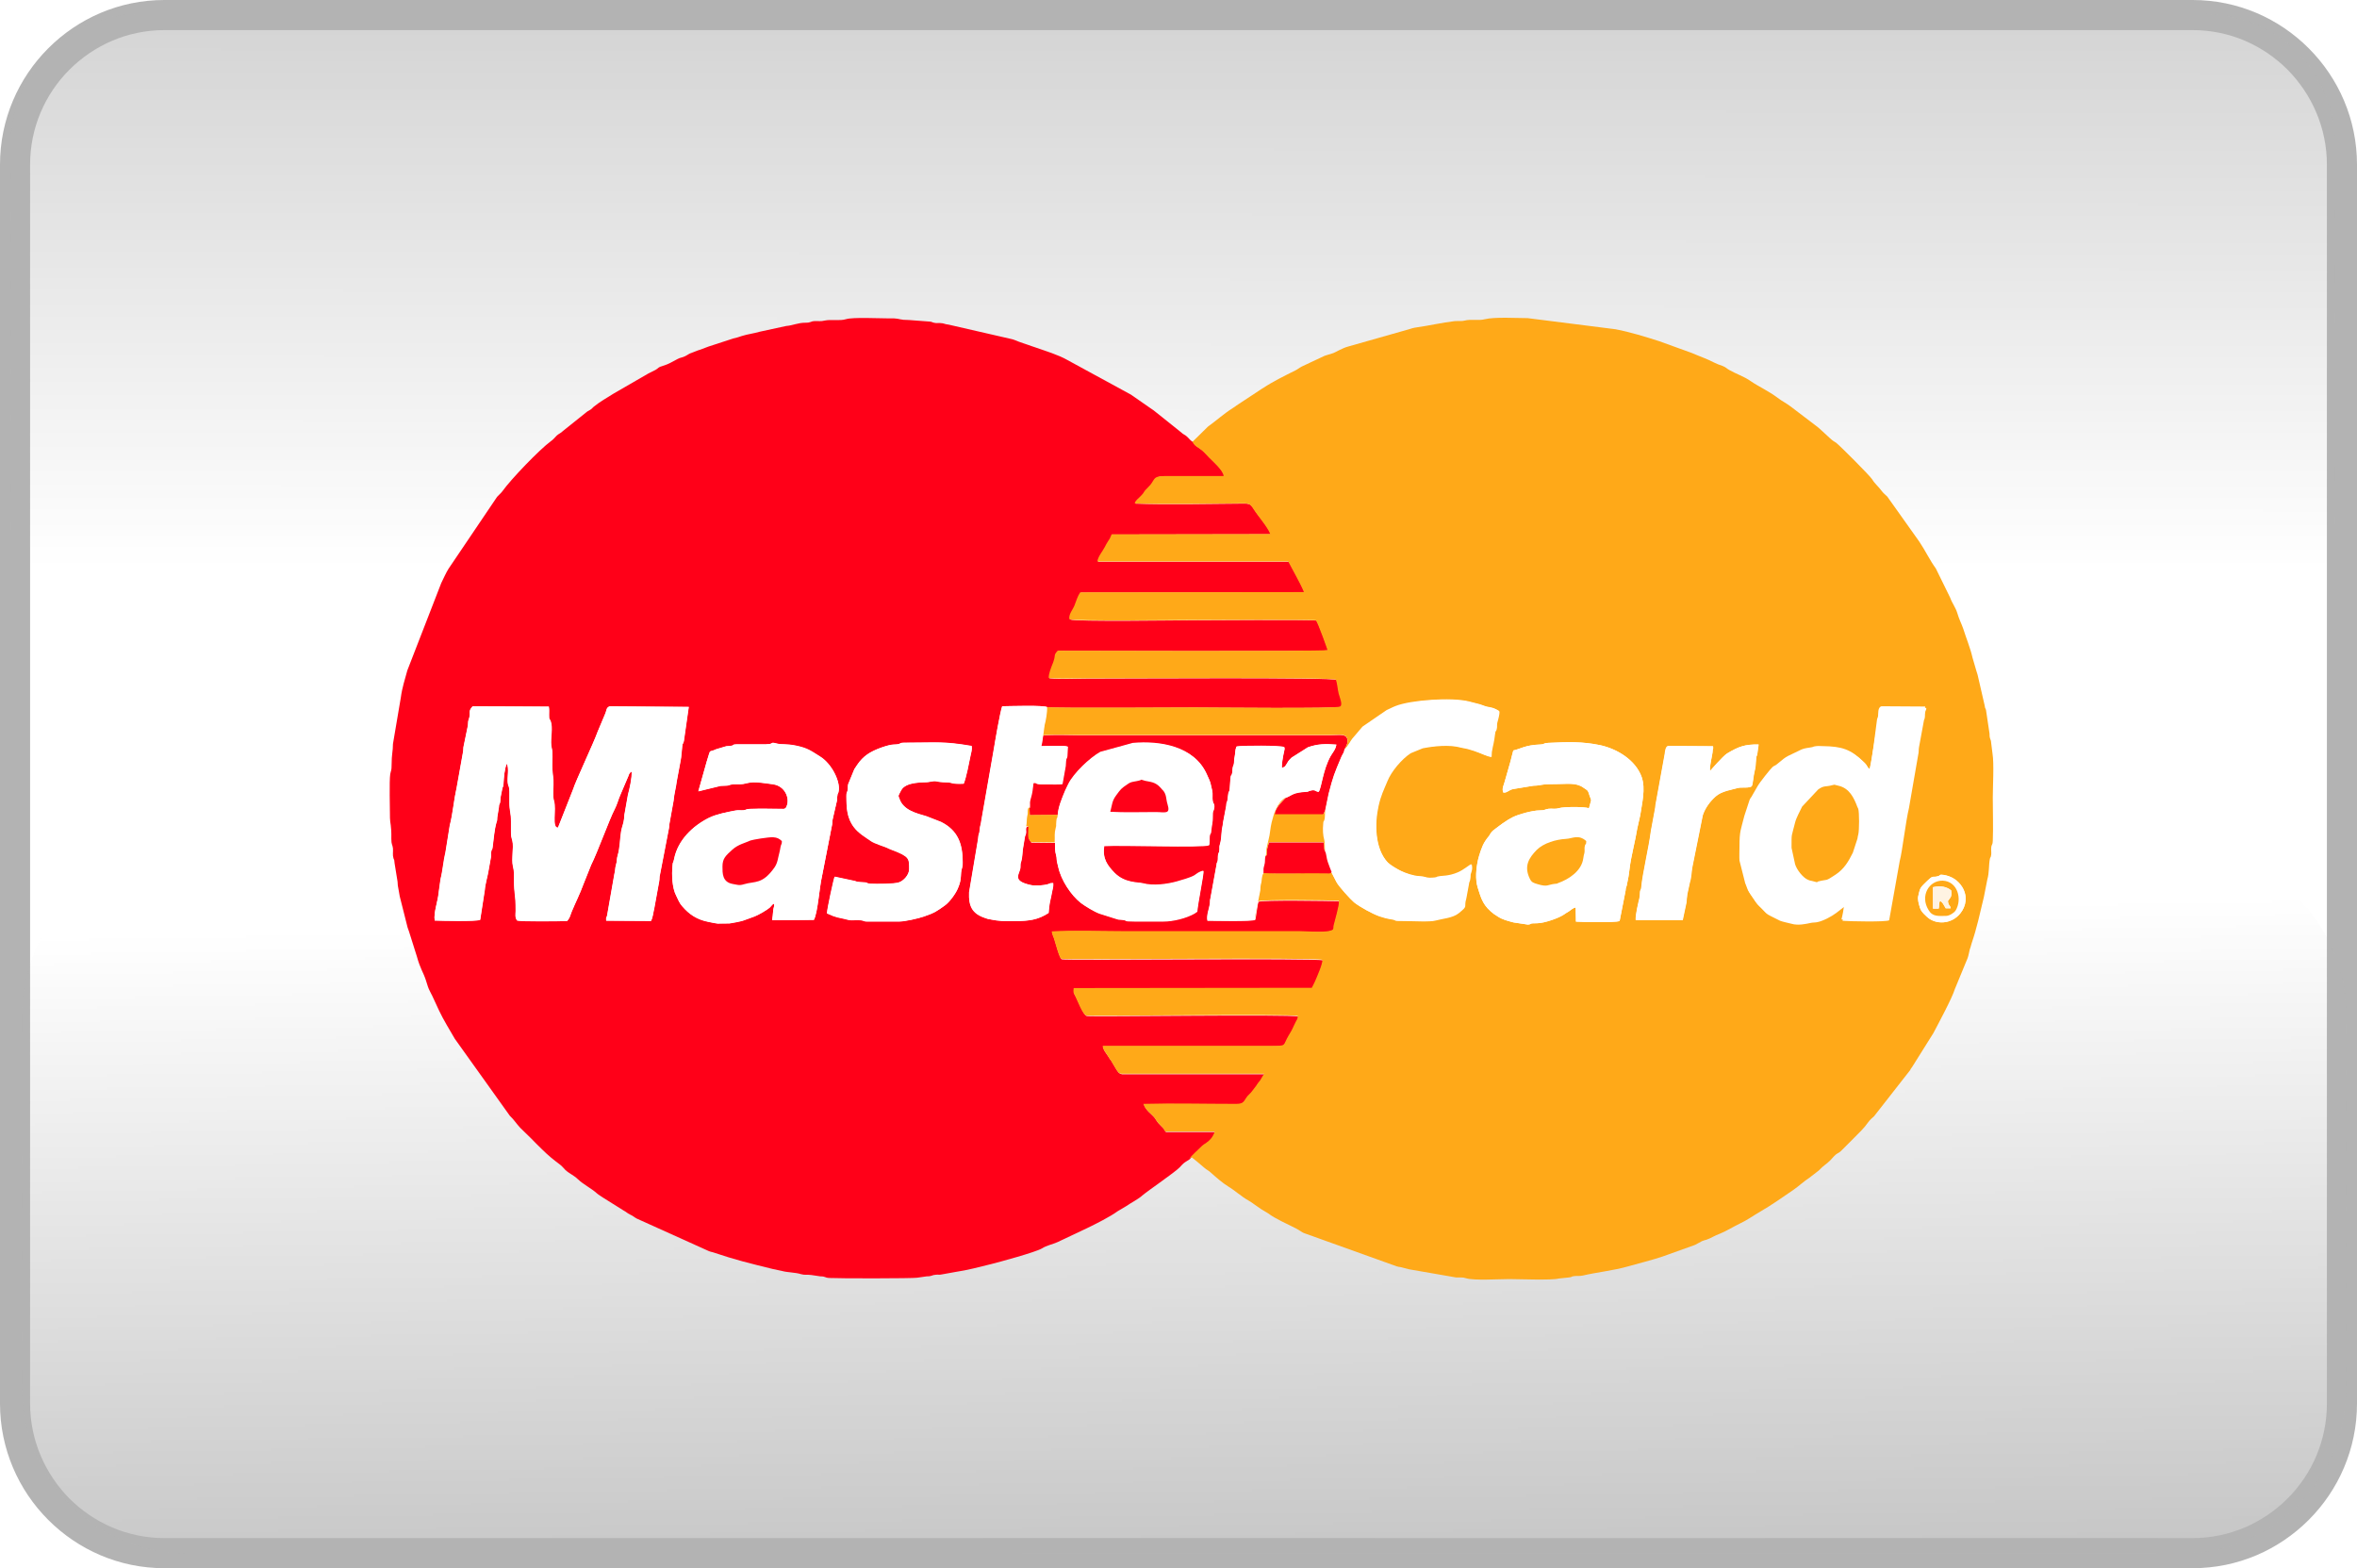
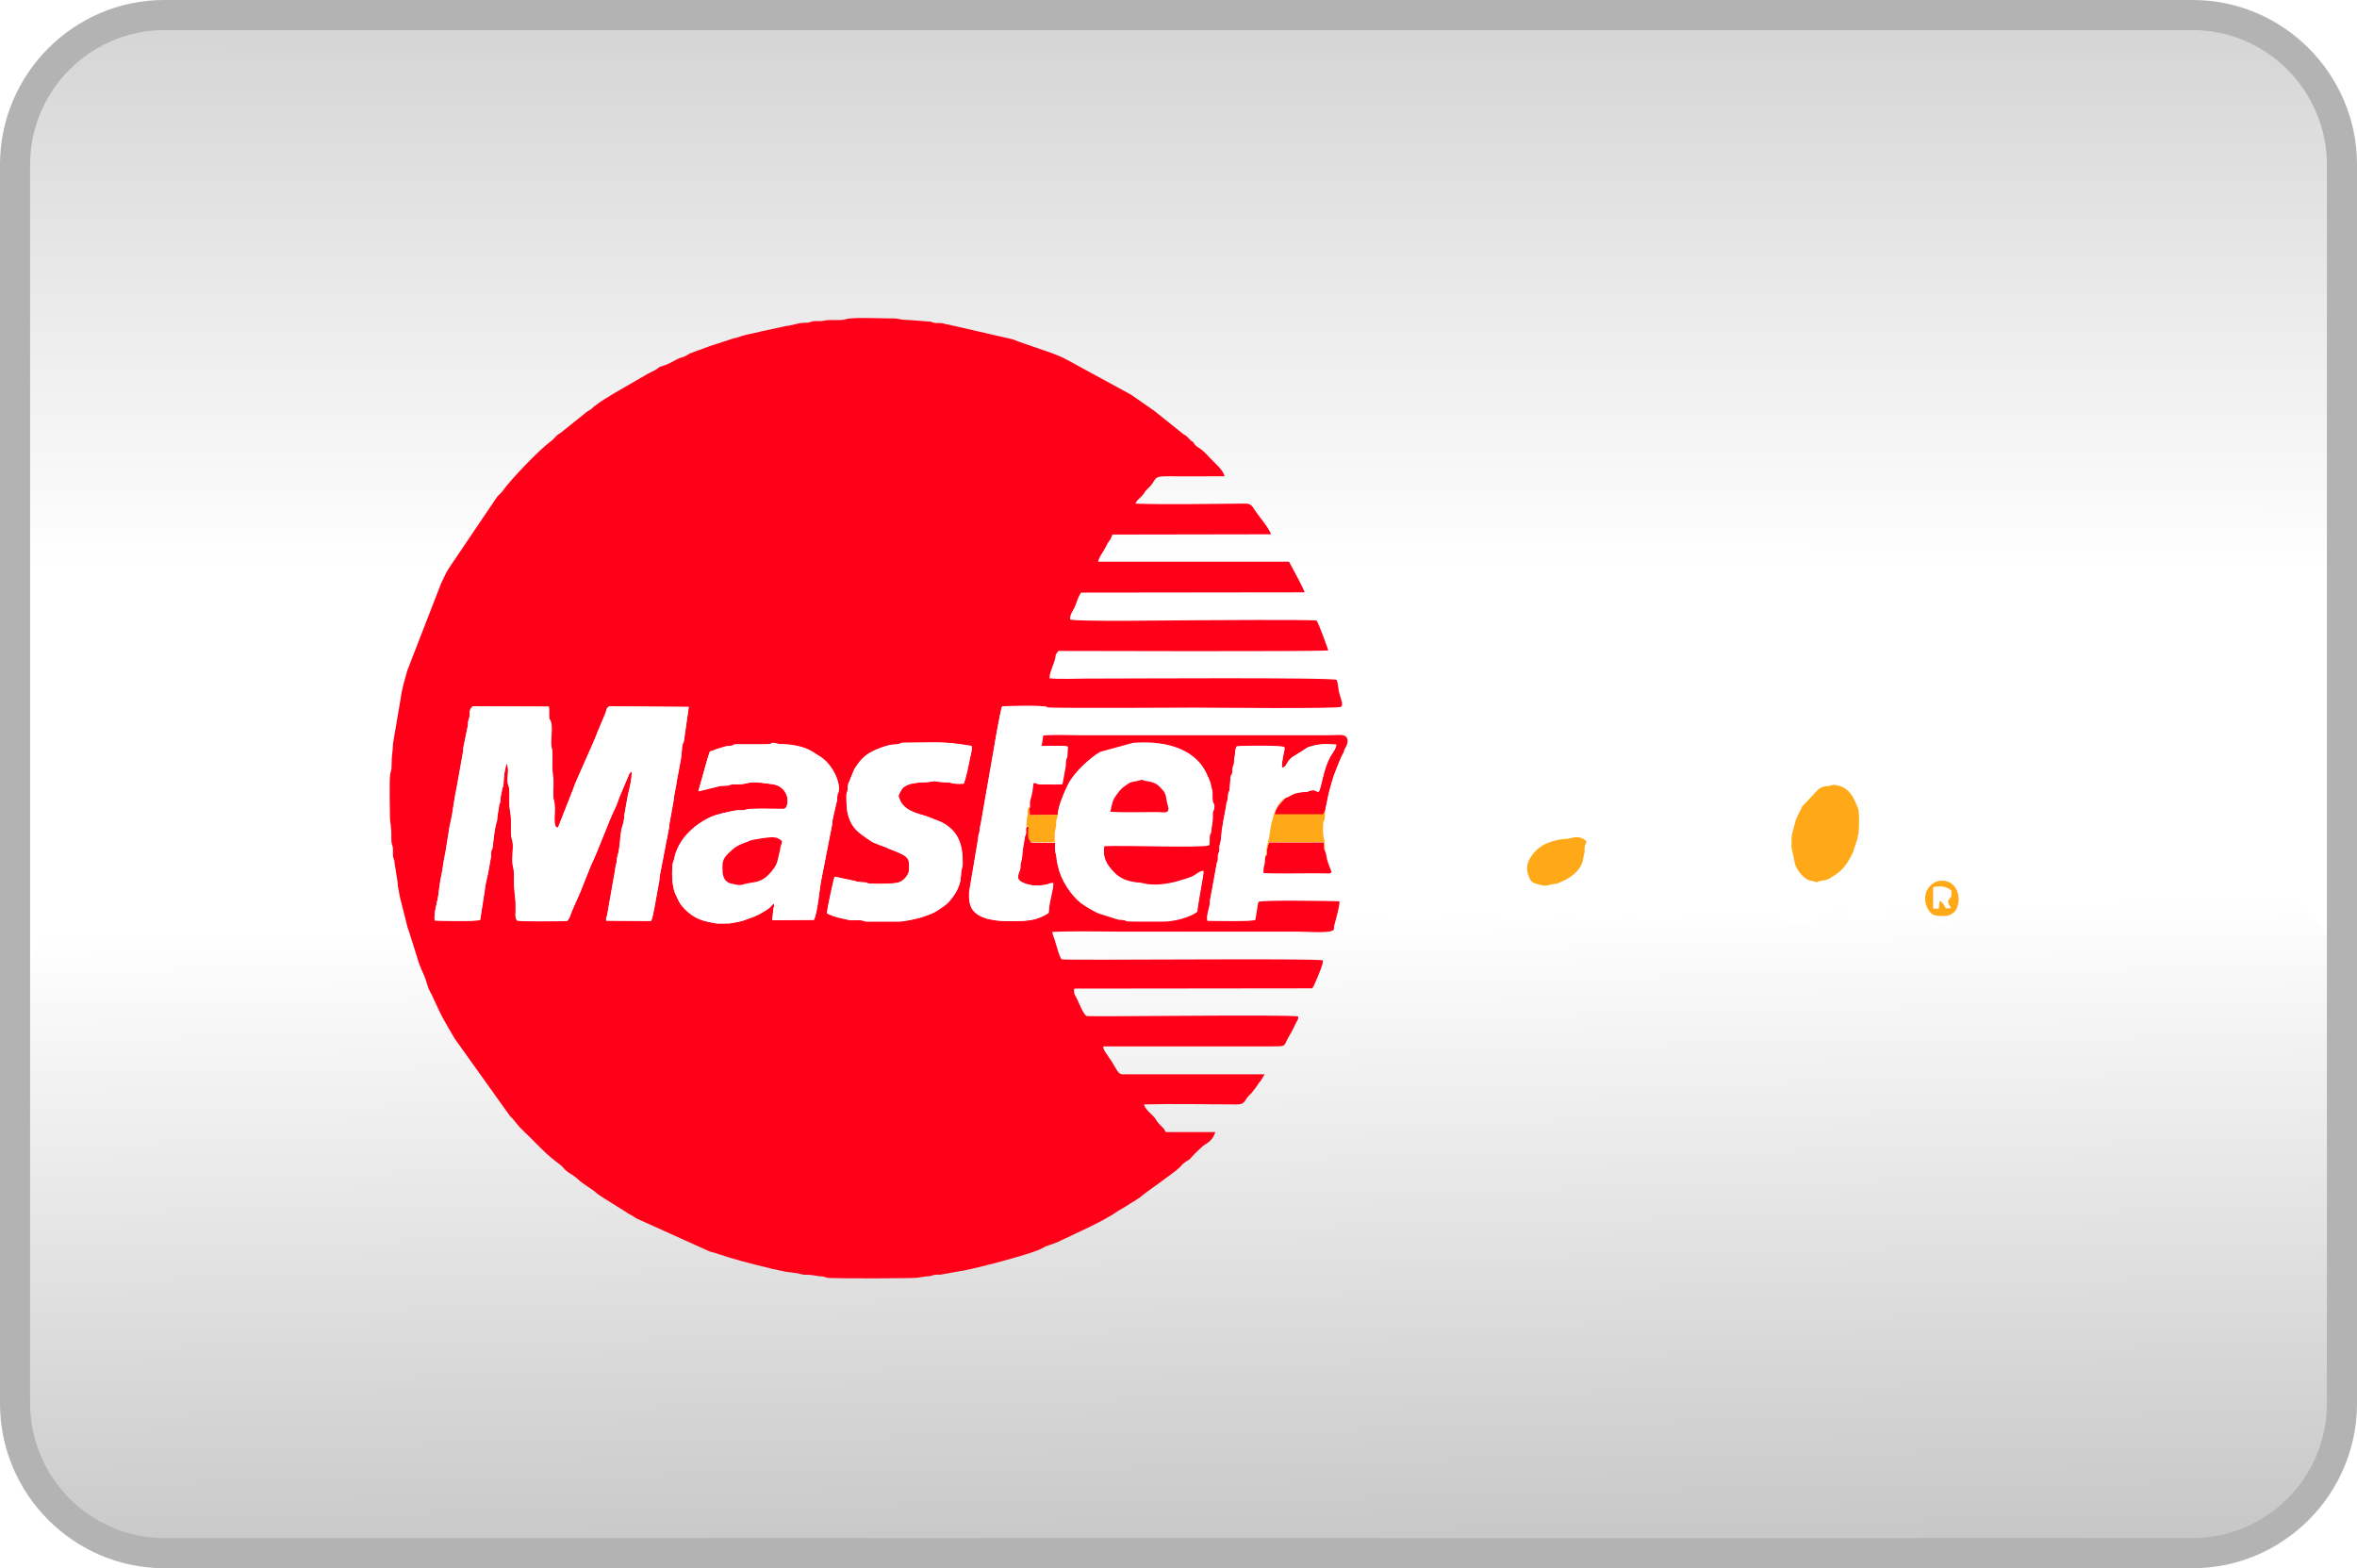
<svg xmlns="http://www.w3.org/2000/svg" version="1.1" id="Слой_1" x="0px" y="0px" viewBox="0 0 869.1 578.2" style="enable-background:new 0 0 869.1 578.2;" xml:space="preserve">
  <style type="text/css">
	.st0{fill:#FFFFFF;}
	.st1{fill:#B3B3B3;}
	.st2{fill:url(#SVGID_1_);filter:url(#Adobe_OpacityMaskFilter);}
	.st3{mask:url(#id0_1_);fill:#B3B3B3;}
	.st4{fill:url(#SVGID_2_);filter:url(#Adobe_OpacityMaskFilter_1_);}
	.st5{mask:url(#id2_1_);fill:#B3B3B3;}
	.st6{fill:#FF0018;}
	.st7{fill:#FFA918;}
	.st8{fill:#FFF3E2;}
</style>
  <g id="Слой_x0020_1">
    <g id="_2646954497648">
      <path class="st0" d="M808.5,578.2H60.6c-16.7,0-31.8-6.8-42.8-17.8C6.8,549.4,0,534.2,0,517.5V60.7C0,44,6.8,28.8,17.8,17.8    C28.8,6.8,43.9,0,60.6,0h747.9c16.7,0,31.8,6.8,42.8,17.8s17.8,26.2,17.8,42.9v456.8c0,16.7-6.8,31.9-17.8,42.9    C840.3,571.4,825.2,578.2,808.5,578.2z" />
      <path class="st1" d="M808.5,578.2H60.6c-16.7,0-31.8-6.8-42.8-17.8C6.8,549.4,0,534.2,0,517.5V60.7C0,44,6.8,28.8,17.8,17.8    C28.8,6.8,43.9,0,60.6,0h747.9c16.7,0,31.8,6.8,42.8,17.8s17.8,26.2,17.8,42.9v456.8c0,16.7-6.8,31.9-17.8,42.9    C840.3,571.4,825.2,578.2,808.5,578.2z M60.6,567.1h747.9c13.6,0,26-5.6,35-14.6c9-9,14.5-21.4,14.5-35V60.7    c0-13.6-5.6-26-14.5-35c-9-9-21.3-14.6-35-14.6H60.6c-13.6,0-26,5.6-35,14.6c-9,9-14.5,21.4-14.5,35v456.8c0,13.6,5.6,26,14.5,35    C34.6,561.5,47,567.1,60.6,567.1z" />
      <g>
        <defs>
          <filter id="Adobe_OpacityMaskFilter" filterUnits="userSpaceOnUse" x="4" y="5.2" width="856.9" height="426.6">
            <feColorMatrix type="matrix" values="1 0 0 0 0  0 1 0 0 0  0 0 1 0 0  0 0 0 1 0" />
          </filter>
        </defs>
        <mask maskUnits="userSpaceOnUse" x="4" y="5.2" width="856.9" height="426.6" id="id0_1_">
          <linearGradient id="SVGID_1_" gradientUnits="userSpaceOnUse" x1="431.984" y1="2263.245" x2="432.244" y2="2623.334" gradientTransform="matrix(1 0 0 -1 0.556 2473.548)">
            <stop offset="0" style="stop-color:#FFFFFF;stop-opacity:0" />
            <stop offset="1" style="stop-color:#FFFFFF" />
          </linearGradient>
          <rect x="3" y="4.2" class="st2" width="859" height="428.7" />
        </mask>
        <path class="st3" d="M813.4,5.2H51.5C25.4,5.2,4,26.6,4,52.7v331.6c0,26.1,21.4,47.5,47.5,47.5h761.9c26.1,0,47.5-21.4,47.5-47.5     V52.7C860.9,26.6,839.5,5.2,813.4,5.2z" />
        <defs>
          <filter id="Adobe_OpacityMaskFilter_1_" filterUnits="userSpaceOnUse" x="8.2" y="313.5" width="856.9" height="259.2">
            <feColorMatrix type="matrix" values="1 0 0 0 0  0 1 0 0 0  0 0 1 0 0  0 0 0 1 0" />
          </filter>
        </defs>
        <mask maskUnits="userSpaceOnUse" x="8.2" y="313.5" width="856.9" height="259.2" id="id2_1_">
          <linearGradient id="SVGID_2_" gradientUnits="userSpaceOnUse" x1="434.336" y1="2136.425" x2="439.886" y2="1817.095" gradientTransform="matrix(1 0 0 -1 0.556 2473.548)">
            <stop offset="0" style="stop-color:#FFFFFF;stop-opacity:0" />
            <stop offset="1" style="stop-color:#FFFFFF" />
          </linearGradient>
          <rect x="7.2" y="312.5" class="st4" width="859" height="261.3" />
        </mask>
        <path class="st5" d="M804.7,572.7H68.6c-33.2,0-60.4-27.2-60.4-60.4V373.9c0-33.2,27.2-60.4,60.4-60.4h736.1     c33.2,0,60.4,27.2,60.4,60.4v138.4C865.1,545.6,837.9,572.7,804.7,572.7z" />
      </g>
      <g>
        <path class="st6" d="M282.6,274.4c3,0,1.1-1,3.8-0.2c1.8,0.5,3.4,0,7.2,0.8c4.2,0.9,5.4,2,8.8,4c4.2,2.6,7.3,8.8,6.9,12.4     c-0.2,1.7-0.4,0.5-0.6,2.5c0,0.6,0,0.8-0.1,1.4l-1.5,6.5c-0.3,1.1-0.1,1.9-0.4,2.9l-3.6,18.4c-1,4.3-1.6,13.5-3,16.1l-15.4,0.1     c0.2-1.3,0.3-1.8,0.4-3.5c0.1-1.2,0.7-1.8,0.2-2.6c-0.4,0.2-1,1-1.4,1.4c-1,0.9-4.3,2.8-5.6,3.3c-1.7,0.6-2.9,1.1-4.4,1.6     c-0.5,0.2-4.5,1-4.9,1c-5.8,0-3.2,0.3-7.9-0.6c-4.1-0.8-7-2.7-9.6-5.8c-1-1.1-1.5-2.5-2.2-3.9c-1.4-2.7-1.7-7.4-1.3-11.2     c0.1-1.2,0.1-0.6,0.3-1.2c0.2-0.6,0.1-0.4,0.3-1.2c1.4-6.8,6.8-12,12.8-15c2.7-1.4,6.8-2.2,9.8-2.7c1-0.2,2,0,3-0.1     c1.3-0.2,0.6-0.5,2.5-0.5c3.9-0.1,8.3,0,12.3,0c0.7-0.3,0.6,0,1.1-1.1c1.2-2.8-0.6-7.4-5.1-8c-2.5-0.3-6.8-1.2-9.6-0.4     c-2.2,0.6-2.8,0.3-5.1,0.4c-1,0.1-1.4,0.4-2.2,0.5c-0.8,0.1-1.6,0-2.4,0.1l-8.2,2l3.1-11c1.7-5.2,0.4-3,3.5-4.5l3.7-1.1     c0.5-0.1,0.9,0,1.4-0.1c1.9-0.2,0.7-0.6,2.4-0.6H282.6z M312.1,293.6c0-1.8,0.2-1.1,0.5-2.2c0.2-0.8,0-1.4,0.2-2.3l2.3-5.6     c0.4-0.5,0.7-1,1-1.5c2.3-3.4,4.9-4.9,8.9-6.4c4.6-1.6,4.7-0.9,6.4-1.3c0.8-0.2,0.4-0.5,2-0.5c12.4,0,14.3-0.6,24.9,1.2     c0.3,1.4-0.2,2.4-0.4,3.6c-0.5,2.5-1.6,8.2-2.5,10.3c-5,0.2-4-0.5-6.1-0.5c-5.3-0.1-2.9-0.9-7.1-0.1c-1,0.2-8.2-0.3-9.9,3.1     c-1.2,2.4-1.1,1.7-0.6,3.1c1.4,4.2,6.1,5.3,9.9,6.4l5.4,2.1c6.2,3.1,8,8,8,14.9c0,1.2,0,1.1-0.2,2c-0.9,2.8,0.1,3.7-1.6,7.7     c-0.8,1.9-3,5-4.9,6.3c-2.9,2.1-3.7,2.7-7.4,3.9c-2.2,0.8-7.3,1.9-9.2,1.9h-11.9c-1.8,0-0.6-0.5-4.3-0.5c-2.2,0-2.2,0-3.8-0.4     c-2.7-0.7-2.8-0.3-6.7-2.1c0-1.6,2.6-13,2.8-13.5l7.5,1.6c1,0.3,0.3,0.3,2,0.4c3.6,0.1,1.5,0.4,3.7,0.6c2.3,0.1,8.8,0.1,10.5-0.5     c1.8-0.6,3.8-2.9,3.8-4.9c0-3.9,0.1-4.6-6.1-7c-1.1-0.4-1.2-0.6-2.1-0.9c-1.2-0.5-4.5-1.6-5.8-2.4c-2.2-1.5-4.6-2.9-6.3-5.1     C312.2,301.7,312.1,297.7,312.1,293.6L312.1,293.6z M160.3,339.4c-0.5-2.7,1.2-7.2,1.5-10.3l0.7-5c0.8-3.1,1.1-6.7,1.8-9.8     l1.6-10c1.2-4.7,1.4-9.2,2.5-13.7l2.4-13.4c0.2-1.1,0-1.3,0.3-2.5l1.5-7.3c0.1-0.5,0-1,0.1-1.5l0.2-0.8c0-0.1,0.1-0.1,0.1-0.2     c0.8-2.5-0.5-2.5,1.3-4.5l28.1,0.1c0.2,1.1,0.1,1.9,0.1,3c0,2.2,0.1,1.1,0.6,2.4c0.9,2.5-0.1,6.2,0.2,8.9c0.1,1,0.4,1.5,0.4,2.7     c0.1,2-0.1,4.1,0,6.1c0.1,2,0.5,2.8,0.4,5.8c0,1.8-0.3,4.2,0.2,5.8c1,3.3-0.9,10.1,1.5,9.9l5.6-14.2c0.8-2.8,7.7-17.4,9-21.1     l2.9-6.9c0.4-1.1,0.2-2,1.5-2.5l29.2,0.2l-1.8,12.6c-0.3,1.3-0.5,0.5-0.6,1.9c-0.2,1.4-0.3,4-0.6,5.3l-1.4,7.5     c-0.3,2.5-1,4.8-1.2,7.3l-1.6,8.9c0,0.4,0,0.8-0.1,1.2l-3.3,17.1c-0.3,1-0.1,1.5-0.3,2.5l-1.8,9.9c-0.4,1.6-0.5,3.3-1.2,4.7     l-16.5-0.1c-0.1-1.5,0.1-0.9,0.3-1.8l2.7-15.4c0.4-1.4,0.2-2.1,0.6-3.4c0.4-1.5,0.2-2.1,0.6-3.4c0.9-3,0.8-6,1.3-9     c0.3-1.7,0.9-2.8,1.1-4.7c0.1-0.9-0.1-1,0.2-1.9l1.2-6.8c0.6-2.2,1.5-6.2,1.4-8.6c-0.8,0.4-1,0.9-1.3,1.8l-2.9,6.8     c-0.8,1.8-1.2,3.6-2.1,5.3c-1.9,3.6-6.4,16.1-8.7,20.6l-2.8,7c-1.3,3.6-3,6.9-4.4,10.3c-0.6,1.6-0.5,1.9-1.6,3.3     c-2.2,0.1-17.5,0.3-18.5-0.2c-0.8-1.2-0.6-2-0.5-3.7c0.1-6.3-0.6-5.7-0.6-11c0-2.2,0-3.5-0.4-5.3c-0.7-2.5,0.3-6.9-0.2-9.3     c-0.4-1.6-0.5-1.4-0.5-3.5c0-1.2,0-2.5,0-3.7c0-3.2-0.6-3.9-0.6-7c0-1.3,0-2.7,0-4c0-2.1-0.4-1.6-0.6-3.1     c-0.3-2.1,0.6-5.6-0.4-7.2c-0.9,2.1-1.1,5-1.2,7.3c-0.1,1.4-0.1,0.8-0.4,1.7l-0.7,3.5c-0.1,0.8,0,1.2-0.2,2     c-0.3,1.1-0.3-0.1-0.4,1.6l-0.6,3.7c-0.1,1.2,0.1,0.9-0.3,1.9c-0.8,2.8-1,6-1.4,9c-0.2,1.6-0.2,0.4-0.5,1.6c-0.2,0.8,0,1.3-0.1,2     l-1,5.6c-0.1,0.9-1.2,4.8-1.3,6.7l-1.7,11C175.5,339.8,162.9,339.5,160.3,339.4L160.3,339.4z M438.7,427.4     c0.5-0.7,3.4-3.6,4.8-4.8c0.7-0.6,0.6-0.4,1.3-0.9c1.7-1.1,2.7-2.3,3.3-4.3l-18.2,0c-0.8-1,0.1-0.5-2-2.5c-1.2-1.2-1.2-1.4-2-2.6     c-1.2-1.6-3.3-2.7-4.1-5.1c11-0.3,23,0,34.2,0c3,0,2.7-1.1,4.2-2.9c0.5-0.6,1.2-1.1,1.6-1.7l1.6-2.1c0.7-1,0.5-1,1.4-1.9l1.5-2.5     l-52.5,0c-1.3-0.2-1.6-1-2.2-1.9l-1.6-2.7c-0.5-0.9-0.4-0.5-0.9-1.3c0-0.1-0.1-0.1-0.1-0.2c-1.1-1.7-2.2-2.8-2.2-4.2h62.1     c6,0,4.1,0,6.5-3.9c1.7-2.9,1.4-2.7,2.6-5c0.6-1.1,0.7-0.9,0.7-2.1c-3-0.9-76.4,0.2-78-0.2c-1.2-0.3-3.3-6-4-7.1     c-0.6-1.2-0.8-1.3-0.6-3l87.8-0.1c0.5-0.9,0.8-1.4,1.1-2.2c0.7-1.6,3-6.8,2.8-8.1c-2-0.9-95.4,0.1-96.3-0.4     c-0.8-0.4-2.3-6.4-2.7-7.5c-0.3-0.9-0.7-1.7-0.8-2.6c8.2-0.4,17.7-0.1,26-0.1h52c4.4,0,8.8,0,13.2,0c2.7,0,11,0.7,12.5-0.6     c0.4-0.8,0.1-0.4,0.2-1.1c0-0.1,0-0.2,0-0.3c0-0.1,0-0.2,0.1-0.3c0.4-1.8,2.1-7.3,1.9-8.9c-3.9-0.1-28.2-0.5-29.8,0.2     c-0.4,0.4-0.9,6.1-1.3,6.7c-1.1,0.6-15.2,0.3-17.6,0.3c-0.5-1.9,0.7-4.7,0.9-6.3c0.1-0.9-0.1-1,0.2-2l2.2-12.1     c0.2-1.7,0.3-0.7,0.5-1.9c0.1-0.7,0-1.2,0.1-2c0.3-1.5,0.3,0.1,0.5-1.9c0.1-1.1-0.1-0.9,0.2-2c0.4-1.3,0.5-2.7,0.6-4.1     c0.1-1.8,0.4-2.3,0.6-4.2l1.1-5.8c0.2-2.8,0.3,0.4,0.7-4c0.2-1.6,0.2-0.8,0.5-1.7c0.2-1,0.3-3.5,0.4-4.7c0.2-1.5,0.3-0.2,0.6-1.7     c0.2-0.7,0-1.2,0.2-2c0.2-1.1,0.3-0.5,0.5-1.9c0.1-1,0-1.1,0.2-2c0.4-1.8,0.1-2.4,0.7-3.9c1.8-0.4,16.6-0.4,17.4,0.2     c0.4,0.5,0.2-0.5,0.3,0.8c0,0.2-1.1,4.3-1,6.9c1.3-0.5,1.1-0.3,2.1-2c0.4-0.7,0.8-1.1,1.5-1.8l6-3.8c3.7-1.3,6.4-1.3,10.5-1     c-0.2,1.8-1.3,2.9-2.1,4.2c-2.9,5.2-3.3,11.5-4.4,13.2c-1.3-0.1-1.1-1-3.2-0.4c-1.2,0.3,0.1,0.3-1.6,0.4c-1.6,0.1-3.4,0.3-4.9,1     c-0.8,0.4-1.5,0.9-2.5,1.2c-1.2,1.4-4,3.8-4,6.2l17.9,0l0.7-1.5l1.3-6.3c1.7-6.5,2-7.2,4.7-13.6c0.5-1.1,1-1.5,1.1-2.6     c0.7-1.1,1.9-3.2,0.7-4.7c-0.9-1.1-3.6-0.6-6.4-0.6h-91.5c-4.2,0-9.9-0.3-13.9,0.1l-0.5,2.6l-0.3,1.3c2.2,0.1,8.3-0.4,9.8,0.2     l-0.2,3.6c-0.2,1-0.3,0.5-0.5,1.7c-0.1,0.6,0,1.2-0.1,1.8l-1.2,6.7c-1.8,0.3-3.8,0.1-5.7,0.1c-0.9,0-2.2,0.1-3-0.1     c-1.6-0.2-0.4-0.6-2-0.4c-0.2,1.8-0.4,3.8-1,5.7c-0.5,1.6-0.2,1.5-0.3,3.4l0.1,2.8l10.3-0.1c0.1-2.7,1.6-6.4,2.8-8.8     c0.5-1.1,0.8-1.8,1.2-2.5c2-4,7.8-9.6,11.8-11.8l12-3.3c10.1-0.9,22.6,1.2,27.2,11.4c1.8,3.9,1.1,2.3,2,6c0.3,1.2,0,2.6,0.2,3.8     c0.2,1.3,0.9,1.1,0.5,3c-0.3,1.4-0.5-0.2-0.5,3.5c0,1.4-0.3,2.2-0.4,3.4c-0.4,3.7-0.3,1.1-0.7,3.1c-0.1,0.7,0.1,3-0.3,3.4     c-2.2,1-32.8-0.1-38.6,0.3c-0.7,4.6,1.1,7.2,3.9,10c3.7,3.8,8.7,3.3,10.3,3.8c3.9,1.1,9.2,0.3,12.5-0.6c1.7-0.5,5.1-1.4,6.6-2.3     c0.8-0.5,1.5-1.3,3.3-1.7c0.1,1.5-2.1,12-2.3,15c-0.6,0.3-0.4,0.2-0.9,0.6c-3.1,1.8-8,3-11.6,3h-10.7c-4.8,0-2-0.4-4.6-0.6     c-1.5-0.1-1,0-2.3-0.4l-6-1.9c-1.9-0.7-5.2-2.7-6.8-3.9c-3.6-2.8-7.3-8.4-8.3-13.1c-0.1-0.4-0.1-0.3-0.2-0.8     c-0.7-2.6-0.2-2.1-0.6-3.6c-0.5-1.6-0.3-2.7-0.4-4.7l-8.8-0.1c-0.6-1.1-1-1.1-1-2.8c0-3.6,0.5-3.4-0.7-3     c-0.4,0.9-0.1,1.1-0.2,2.1c-0.2,1.7-0.3,0.4-0.5,1.9l-0.7,4.2c-0.2,1.6-0.2,3.2-0.6,4.5c-0.4,1.2-0.2,0.9-0.3,2.3     c-0.2,2.4-3.4,4.8,3.7,6.4c1.8,0.4,4.8,0.2,6.5-0.3c0.9-0.2,0.3-0.4,1.9-0.4c0.1,1.3-0.2,2.1-0.4,3.1c-0.6,3.5-1,3.7-1.3,7.9     c-3.8,2.5-7.1,3-12.5,3c-4.1,0-5.5,0.1-9.4-0.7c-0.6-0.1-0.6-0.2-1.4-0.4c-5-1.7-6.2-4.6-6-9.5l3.3-19.6c0.2-2.6,0.4-1.5,0.6-3.4     c0.1-1.9,0.4-1.6,0.6-3.4l4.6-26.3c0.2-1.9,2.4-14.1,3.1-15.9c1.6,0,16.3-0.5,16.6,0.4c2.7,0.4,50.1,0.1,54.2,0.1     c5.8,0,52.9,0.5,54.1-0.3c0.9-0.8-0.1-3-0.6-4.8c-0.5-1.7-0.5-3.7-1-5.1c-0.9-1-79-0.5-92.5-0.5c-4.1,0-9.4,0.3-13.4-0.1     c-0.1-1.4,0.9-3.8,1.4-5.2c0.1-0.3,0.3-0.7,0.4-1.1c0.8-2.4-0.1-2,1.5-3.8c3.5,0,95.7,0.3,99.5-0.2c0-0.1-3.5-9.8-4.3-11     c-2.8-0.4-41.7-0.1-45.6-0.1c-5.4,0-43.7,0.6-45.3-0.3c-0.2-1.9,1.3-3.5,1.9-5.1c0.7-1.8,1.1-3.3,2.1-4.8l82.5-0.1     c-0.8-1.9-1.9-4-2.8-5.7l-3-5.6l-70.4,0c0.4-1.9,1.8-3.4,2.7-5.2c0.5-1,0.8-1.6,1.3-2.3c0.8-1,0.7-1.1,1.3-2.5l58.5-0.1     c-1.2-3-4.5-6.5-6.2-9.2c-1.5-2.4-2-2.1-5.5-2.1c-12.1,0.1-26.7,0.4-38.3,0c0.3-1.1,1.2-1.6,2.4-2.9c1.4-1.5,0.4-1.1,2.5-3     c2.9-2.7,1.2-4.2,6.5-4.2c7.1,0.1,14.3,0,21.4,0c-0.3-2.2-3.9-5.2-5.3-6.7c-0.9-0.9-1.9-2.1-2.9-2.9c-1.3-1.1-2.5-1.3-3.3-3     c-1-0.4-1.5-1.3-2.2-1.9c-0.9-0.9-1.4-0.8-2.3-1.7l-9-7.2c-0.8-0.7-1.4-1.1-2.3-1.7l-7.2-5l-23.5-12.8c-3.1-1.8-8-3.3-11.7-4.6     c-1-0.3-2-0.7-2.9-1c-1.1-0.4-2.2-0.7-3.2-1.1c-1.1-0.4-1.8-0.8-2.8-1l-23.1-5.3c-1.9-0.2-1.3-0.5-3.3-0.6     c-0.7,0-1.4,0.1-2.1-0.1c-1-0.2-0.3-0.2-1.3-0.4l-7.9-0.6c-3.5,0-3.3-0.5-5.5-0.6c-0.6,0-1.3,0-1.9,0c-3.7,0-13.4-0.5-15.9,0.3     c-2.2,0.7-5.5,0-7.8,0.5c-1.6,0.4-2.3,0.1-3.8,0.2c-1.6,0.1-1.1,0.6-3.4,0.6c-2.7,0-4.5,1-7,1.2l-9.7,2.1     c-2.4,0.7-4.5,0.9-6.7,1.6c-1.4,0.5-1.5,0.5-3.1,0.9l-9.2,3c-1,0.4-1.8,0.7-2.9,1.1c-1.4,0.4-1.6,0.6-3,1.1     c-1.5,0.5-1.4,0.7-2.6,1.3c-1.1,0.6-1.9,0.5-2.9,1.1c-2.1,1.1-3.3,1.9-5.4,2.5c-1.8,0.5-1.5,0.8-2.7,1.5     c-0.8,0.4-1.6,0.8-2.6,1.3l-12.8,7.4c-2.4,1.5-5.2,3.1-7.4,4.9c-0.5,0.4-0.6,0.7-1.1,1c-0.4,0.3-0.7,0.4-1.2,0.7l-9,7.2     c-0.9,0.9-1.4,0.9-2.3,1.7c-0.7,0.7-1.3,1.5-2.2,2.1c-4.1,3-14.7,14-17.9,18.5c-0.6,0.8-1.3,1.3-1.9,2l-17.9,26.5     c-0.9,1.4-1.9,3.7-2.7,5.3l-12.5,32.2c-0.9,3.4-1.9,6.2-2.4,10l-2.9,17.1c0,2.8-0.5,3.7-0.5,7.7c0,2.2-0.2,1.9-0.5,3.4     c-0.4,2.5-0.1,13-0.1,16.2c0,1.9,0.6,2.7,0.5,7.6c0,2.4,0.4,2,0.6,3.6c0.1,1.4-0.2,2.4,0.2,3.7c0.3,0.8,0.3,0.3,0.4,1.8l1.1,6.8     c0.1,0.8,0,1.1,0.2,2c0.3,1.3,0.3,2,0.6,3.4l2.9,11.5c0,0.1,0.4,1,0.5,1.4l2.9,9.2c1.3,4.7,2.3,5.7,3.3,8.7     c0.4,1.1,0.6,2.1,1.1,3.3c0.3,0.7,0.9,1.8,1.3,2.6l2.5,5.4c1.7,3.6,3.9,7.1,5.8,10.4l20.3,28.4c1.5,1.4,2.4,2.9,3.8,4.4     c1.3,1.3,2.7,2.6,4,3.9c1.3,1.4,2.7,2.7,4.1,4.1c2.3,2.3,4.2,3.8,6.6,5.6c0.8,0.6,1.3,1.3,2,2c1.4,1.3,3.2,2,4.6,3.4     c2.1,2,4.9,3.3,7,5.2c0.7,0.6,1.6,1.1,2.3,1.6l7.5,4.7c1.3,0.7,1.2,0.9,2.4,1.5c1.3,0.6,1.4,0.9,2.5,1.5l26.6,12     c0.5,0.2,0.9,0.3,1.4,0.4c8.6,2.9,13.3,4,22.2,6.2l3.3,0.7c2.1,0.6,4.9,0.5,7.1,1.2c1.4,0.4,2.3,0.1,3.7,0.3l3.4,0.5     c2,0,1.5,0.5,3.3,0.6c3.4,0.2,30.8,0.2,32.4-0.1l3.5-0.5c2.1,0,1.8-0.5,3.4-0.6c0.8-0.1,1.3,0.1,2.1-0.1l5-0.9     c4.7-0.7,8.7-1.8,13.2-2.9c2.8-0.7,16.5-4.4,18.8-5.8c1.7-1.1,3.9-1.5,5.7-2.3l11-5.2c3.1-1.5,8.5-4.2,11.2-6.2l3.2-1.9     c1.7-1.2,4.5-2.6,5.9-3.9c2.1-1.8,12.1-8.6,13.8-10.4c0.6-0.6,1.1-1.3,2-1.9L438.7,427.4L438.7,427.4z" />
-         <path class="st7" d="M714.8,323c0.6-0.2,0.2-0.7,2-0.4c2.8,0.5,5.1,1.9,6.7,4.4c2.1,3.4,1.5,7.1-0.7,9.8c-3.3,4-9,4.2-12.2,1.3     c-0.7-0.6-1.8-1.7-2.2-2.4c-0.6-0.9-1.4-4-1.1-5.2c0.6-2.4,0.5-2.9,2-4.4C713.5,321.9,712,323.9,714.8,323L714.8,323z M558,276.7     c2.6-0.5,4.3-2,9.9-2.2c2-0.1,0.9-0.5,3-0.6c7.4-0.4,12.5-0.5,18.9,0.8c6.3,1.3,13.2,5.4,15.5,11.7c1.6,4.5,0.1,10-0.5,14.2     l-1.1,4.9c-0.6,4-2.3,10.3-2.8,14.6c-0.1,0.7-0.4,2.8-0.5,3.5l-0.6,3c-0.2,0.9-0.3,0.3-0.4,1.8l-2.2,11.2     c-1.9,0.6-13.3,0.4-16.1,0.2l-0.1-5.2c-0.9,0.1-1.9,1-2.6,1.5c-0.6,0.4-0.7,0.4-1.3,0.8c-1.9,1.5-7.7,3.5-10.3,3.5     c-3.4,0-1.6,0.3-3.4,0.5l-5.3-0.8c-2.2-0.6-4.1-1-6-2.3c-0.5-0.4-0.5-0.3-1.1-0.7c-4-3-4.7-5.4-6.1-9.8c-1-3.2-0.6-7.1,0.1-10.3     c0.4-1.7,1.5-5.2,2.4-6.5c0.2-0.3,0.7-1,0.8-1.2c0.4-0.5,0.5-0.6,0.8-1c0.7-1,0.7-1.4,1.7-2.2c2.2-1.7,4.5-3.5,7.1-4.8     c2.3-1.2,7.5-2.5,9.8-2.5c2.3,0,1.9-0.4,3.4-0.6c1.5-0.2,2.3,0.2,3.7-0.2c2-0.6,9.5-0.6,11.2,0l0.6-2.2c0.3-1,0.2-0.6-0.1-1.7     l-0.2-0.5c-0.8-2.5-0.6-1.9-2.5-3.3c-2.7-1.9-6.1-1.2-10-1.2c-6.4,0-4.7,0.5-8.3,0.6l-7.3,1.2c-1.8,0.3-2.4,1.6-3.8,1.3     c-0.6-1.5,0.2-2.7,0.5-3.9l2.2-7.7C557.3,279.3,557.6,278.1,558,276.7L558,276.7z M630.6,284.2c0.1-0.1,4.6-5.4,6.3-6.4     c4.2-2.5,6.5-3.4,11.6-3.3c-0.2,1.3-0.2,1.5-0.4,2.9c-0.2,1.6-0.4,0.8-0.5,2.2c-0.3,2.8,0,2.4-0.7,5.3c-0.3,1.1-0.5,4.2-0.9,4.9     c-0.6,0.9-3.9,0.4-5,0.7c-2.3,0.7-6.2,1.2-8.4,3.2c-2.1,1.9-3.8,4.2-4.7,6.9L624,320c-0.2,1.3-0.4,4.2-0.8,5.1l-1,4.6     c-0.1,0.9-0.3,2.2-0.3,3l-1.4,6.6l-17.3,0c-0.2-2,0.9-6.1,1.4-8.2c0.2-0.9,0.1-1.4,0.2-2.3c0.2-1.1,0.3-0.3,0.5-1.9     c0.4-4.6,2.8-14.7,3.5-20.4l1.5-8.1c0.2-0.9,0.1-1.3,0.3-2.1l3.3-18.2c0.1-0.9,0.3-3,1.4-3l16.4,0.1c0.1,1.2,0,0.5-0.1,1.2     l-0.1,1.1C631.3,278.8,630.1,283.5,630.6,284.2L630.6,284.2z M689.4,283.6c1-4.3,2-12.7,3.1-17.7c0.2-1,0.2-0.2,0.4-1.4     c0.1-0.7-0.2-3.3,1.3-3.6l16.1,0.1c0,1.3-0.4,0.4-0.5,2.4c0,0.7,0,0.7-0.1,1.4c-0.3,1.1-0.1,0-0.3,0.9l-1.8,9.8     c-0.2,1,0,1.6-0.3,2.8l-3.4,19.6c-1.2,4.9-2.5,16.3-3.4,19.5l-3.9,21.9c-1,0.7-14.8,0.4-17.2,0.2c0.2-0.7,1.1-4.7,0.8-5.3     l-3.1,2.4c-1.7,1.3-4.9,3-7,3.4c-1,0.2-1.7,0.1-2.5,0.3c-1.9,0.4-4.6,1-7,0.3c-1.5-0.4-2.8-0.6-4.2-1.1l-3.4-1.7     c-1.8-0.9-1.6-1-2.9-2.3c-0.9-1-1.7-1.5-2.5-2.7c-0.7-1.1-1.3-2-2.1-3.1c-0.8-1.1-0.8-2-1.6-3.6l-2.1-8.3c-0.1-1.3,0-3.7,0-5.2     c0-5.8,0.5-6.1,1.8-11.3l1.9-5.8c0.4-1,0.4-0.7,1-1.7l1.9-3.3c0.8-1.5,4.9-6.6,5.6-7.2c0.7-0.6,0.9-0.4,1.7-1.1     c4.1-3.4,3.7-2.6,8-4.9c1.5-0.8,2.2-0.9,4.2-1.2c1.5-0.2,0.5-0.4,2.2-0.5c0.7-0.1,1.8,0,2.5,0c6.9,0,10.2,1.1,15.1,5.9     C688.4,282,688.4,282.8,689.4,283.6L689.4,283.6z M439.7,162.9c0.8,1.7,2,1.9,3.3,3c1,0.8,2,2,2.9,2.9c1.5,1.5,5,4.5,5.3,6.7     c-7.1,0-14.3,0-21.4,0c-5.3,0-3.6,1.5-6.5,4.2c-2.1,2-1,1.5-2.5,3c-1.2,1.3-2.1,1.7-2.4,2.9c11.6,0.4,26.1,0.1,38.3,0     c3.5,0,4-0.3,5.5,2.1c1.7,2.7,5,6.3,6.2,9.2l-58.5,0.1c-0.6,1.4-0.6,1.5-1.3,2.5c-0.5,0.7-0.8,1.4-1.3,2.3     c-0.9,1.7-2.3,3.2-2.7,5.2l70.4,0l3,5.6c0.9,1.7,2,3.7,2.8,5.7l-82.5,0.1c-1,1.5-1.4,3-2.1,4.8c-0.6,1.6-2.2,3.2-1.9,5.1     c1.7,0.8,39.9,0.3,45.3,0.3c3.9,0,42.8-0.2,45.6,0.1c0.9,1.2,4.3,10.9,4.3,11c-3.7,0.5-96,0.2-99.5,0.2c-1.6,1.8-0.7,1.4-1.5,3.8     c-0.1,0.4-0.3,0.9-0.4,1.1c-0.5,1.3-1.5,3.7-1.4,5.2c4,0.3,9.2,0.1,13.4,0.1c13.5,0,91.7-0.5,92.5,0.5c0.5,1.5,0.6,3.4,1,5.1     c0.5,1.8,1.5,4,0.6,4.8c-1.2,0.8-48.2,0.3-54.1,0.3c-4.1,0-51.4,0.3-54.2-0.1c0,1.8-0.6,5.2-0.9,6.5l-0.9,6.5l0.5-2.6     c4-0.4,9.7-0.1,13.9-0.1h91.5c2.8,0,5.5-0.5,6.4,0.6c1.2,1.5,0,3.6-0.7,4.7c1.4-1.1,2.3-3.4,3.3-4.4l3.4-4l8.9-6.1     c1-0.4,2.2-1.1,3.3-1.5c5.5-2.2,20.6-3.3,27-1.7l3.9,1c1.4,0.4,2.1,0.9,3.7,1.1c1.3,0.2,2.2,0.6,3.5,1.4c0.1,1.3-0.6,3.6-0.8,4.2     c-0.2,0.9,0,1.5-0.2,2.3c-0.3,1.4-0.4,0-0.6,1.7c-0.4,3.5-0.8,4.2-1.1,6.2c-0.1,0.7-0.1,1.5-0.2,2.4c-1.2,0.1-3.7-1.3-6.4-2.2     c-4.1-1.4-2.8-0.7-5.1-1.3c-4.1-1.1-9.8-0.5-13.9,0.3l-4.4,1.8c-3.4,2.2-7.2,6.8-8.6,10.3c-1.4,3.4-2.4,5.2-3.3,9.3     c-1.3,6.4-1.3,15.7,3.5,20.8c1,1,3.7,2.6,5,3.2c1.7,0.8,4.5,1.8,6.7,1.9c2.3,0.1,1.9,0.5,3.7,0.6c0.4,0,1.7,0,2.1-0.1     c1.5-0.3,0.1-0.2,1.4-0.4c1.2-0.3,3.6,0,7.1-1.5c2.1-0.9,4.1-2.7,4.9-3c0.2,1.2,0.2,1.6-0.1,2.6c-0.6,1.9-0.2,0.6-0.4,2.4     c-0.1,1.5-0.3,0.7-0.6,2.5l-0.9,4.9c-1,3.6,1,2.5-2.8,5.5c-2.3,1.8-6.1,2-8.5,2.7c-1.9,0.5-8.6,0.2-11.1,0.2     c-5.8,0-2.5-0.2-5.2-0.6c-1.4-0.2-3.3-0.7-4.4-1.1c-2.8-1-7.1-3.4-9.3-5.1c-1.3-1.1-5.7-5.9-6.5-7.5l-1.9-3.7     c-0.3,0.8-1.6,0.5-2.7,0.5c-6.5-0.1-16.9,0.3-22.4-0.1c-0.9,1.6-0.4,2.2-1,4.3c-0.3,1-0.1,1.2-0.2,2.2l-1.7,8.4     c-0.1,0.8,0,1.4-0.2,2.3c0.4-0.6,0.9-6.4,1.3-6.7c1.5-0.7,25.9-0.4,29.8-0.2c0.2,1.7-1.5,7.1-1.9,8.9c0,0.1,0,0.2-0.1,0.3     c0,0.1,0,0.2,0,0.3c-0.1,0.7,0.1,0.3-0.2,1.1c-1.6,1.4-9.9,0.6-12.5,0.6c-4.4,0-8.8,0-13.2,0h-52c-8.4,0-17.8-0.4-26,0.1     c0.1,0.9,0.4,1.7,0.8,2.6c0.4,1.1,1.9,7.1,2.7,7.5c0.9,0.5,94.3-0.6,96.3,0.4c0.2,1.3-2.1,6.5-2.8,8.1c-0.4,0.8-0.6,1.3-1.1,2.2     l-87.8,0.1c-0.2,1.7-0.1,1.8,0.6,3c0.6,1.2,2.7,6.8,4,7.1c1.6,0.4,75-0.7,78,0.2c0,1.1-0.1,1-0.7,2.1c-1.2,2.3-0.8,2.1-2.6,5     c-2.4,4-0.5,3.9-6.5,3.9h-62.1c0,1.4,1.2,2.5,2.2,4.2c0,0.1,0.1,0.1,0.1,0.2c0.5,0.8,0.4,0.4,0.9,1.3l1.6,2.7     c0.6,0.9,1,1.8,2.2,1.9l52.5,0l-1.5,2.5c-0.9,1-0.7,0.9-1.4,1.9l-1.6,2.1c-0.4,0.6-1.1,1.1-1.6,1.7c-1.5,1.9-1.2,2.9-4.2,2.9     c-11.2,0-23.1-0.3-34.2,0c0.8,2.5,3,3.6,4.1,5.1c0.8,1.1,0.8,1.4,2,2.6c2.1,2.1,1.2,1.5,2,2.5l18.2,0c-0.6,1.9-1.6,3.1-3.3,4.3     c-0.7,0.5-0.5,0.2-1.3,0.9c-1.3,1.2-4.3,4.1-4.8,4.8c0.8-0.5,0.3-0.2,0.9-0.5c1.2,0.9,3.1,2.5,4.6,3.8c1,0.9,1.7,1.1,2.3,1.7     c2,1.8,4.5,4,6.8,5.4c2.2,1.3,4.8,3.7,7.2,5c0.7,0.4,1.6,1,2.4,1.6c0.6,0.4,1.6,1.1,2.3,1.6l2.5,1.5c2.9,2.2,7.3,4,10.5,5.7     c1,0.5,2,1.3,2.7,1.6l34.3,12.3c0.6,0.2,0.9,0.2,1.5,0.3c0.8,0.2,2.3,0.6,3.1,0.8l17.3,3c1.6,0.1,2.2-0.2,3.7,0.3     c2.9,0.9,12.1,0.3,15.9,0.3c3.2,0,15.9,0.5,18.2-0.2l3.8-0.4c1.5-0.2,0.5-0.2,1.4-0.4c1.2-0.3,2.5,0,3.7-0.3     c5.6-1.3,11.2-1.8,16.8-3.4c4.2-1.2,8.4-2.2,12.6-3.6l12-4.3c0.7-0.3,1.9-1.1,2.6-1.4c0.7-0.3,0.9-0.3,1.6-0.5     c1.8-0.6,3.1-1.6,4.9-2.2c2.5-1,4.8-2.5,7.3-3.7c2.8-1.3,5.1-3,7.7-4.5c4.2-2.4,8.2-5.3,12.2-8c1.9-1.3,3.9-3.2,5.8-4.4l3.5-2.7     c2-2.1,2.8-2.3,4.2-3.7c0.7-0.7,1.3-1.5,2.1-2.2c0.9-0.7,1.3-0.6,2.3-1.7c1.4-1.4,2.6-2.6,4-4c2.6-2.7,3.9-3.7,5.8-6.4     c0.4-0.6,1.5-1.6,2-2l13.3-17c0.4-0.8,0.2-0.4,0.7-1.1l7.9-12.6c1.9-3.6,6.9-12.9,7.9-16.2l4.7-11.4c0.4-1.1,0.5-2,0.8-3.2     c0.2-0.5,0.3-0.9,0.5-1.6l0.2-0.7c1.9-5.5,3.1-11.2,4.5-17l1.3-6.6c0.7-2.3,0.5-5.3,0.9-7.4c0.2-1.1,0.3-0.2,0.5-1.6     c0.1-0.6,0-1.3,0-1.9c0-2.3,0.5-1.2,0.6-3.3c0.2-5,0-10.8,0-15.9c0-4.1,0.5-12.6-0.1-16.2l-0.5-4c-0.1-1.7-0.6-1-0.6-3.4     l-1.3-8.7c-0.2-0.9-0.3-0.2-0.5-1.7l-2.6-11.3c-0.1-0.3-0.5-1.5-0.5-1.6l-1.4-4.8c-0.7-3.2-2.4-7.4-3.4-10.6     c-0.7-2-1.5-3.4-2.2-5.8c-0.6-2-1.9-3.6-2.6-5.6l-5.3-10.8c-2.2-3-4-6.8-6.1-9.9l-11.8-16.6c-0.8-0.8-1.4-1.2-2-2     c-1.3-1.8-2.6-2.7-3.6-4.4c-0.9-1.4-11.6-12.1-13.2-13.4c-0.7-0.5-0.5-0.3-1.1-0.7c-1.3-0.9-5-4.7-6.5-5.7l-9.2-7     c-1.7-1.3-3.1-1.9-4.8-3.2c-3.6-2.7-7.3-4.3-10-6.2c-2.4-1.7-5.3-2.6-7.9-4.1c-0.9-0.5-1.2-1-2.5-1.5c-1.5-0.5-1.7-0.6-3-1.2     c-2.9-1.5-5.4-2.3-8.4-3.6l-11.9-4.3c-5-1.6-10.8-3.4-16.1-4.4l-32.4-4.1c-3.9,0-12.2-0.5-15.8,0.4c-2.1,0.6-5.3-0.1-7.4,0.5     c-1.2,0.3-2.4,0.1-3.7,0.2c-4.5,0.5-9.6,1.7-14,2.3c-0.9,0.1-2.4,0.5-3.2,0.8l-22.2,6.3c-1.9,0.5-4.4,2-5.4,2.4     c-1.2,0.4-2.4,0.7-3.2,1l-8.3,3.9c-1,0.5-1.5,1-2.5,1.5c-4,2-8.3,4.1-11.9,6.5c-0.3,0.2-0.4,0.2-0.8,0.5l-9.1,6     c-0.7,0.6-0.5,0.3-1.3,0.9c-3.3,2.1-5.9,4.5-9.1,6.8L439.7,162.9L439.7,162.9z" />
        <path class="st0" d="M160.3,339.4c2.6,0.1,15.2,0.4,16.7-0.2l1.7-11c0.1-1.9,1.2-5.8,1.3-6.7l1-5.6c0.1-0.7,0-1.2,0.1-2     c0.2-1.2,0.3,0,0.5-1.6c0.4-3,0.6-6.2,1.4-9c0.3-1.1,0.2-0.8,0.3-1.9l0.6-3.7c0.1-1.7,0.2-0.5,0.4-1.6c0.2-0.8,0.1-1.2,0.2-2     l0.7-3.5c0.3-0.9,0.3-0.3,0.4-1.7c0.2-2.3,0.4-5.2,1.2-7.3c1,1.6,0.1,5.1,0.4,7.2c0.2,1.4,0.6,0.9,0.6,3.1c0,1.3,0,2.7,0,4     c0,3.2,0.6,3.8,0.6,7c0,1.2,0,2.4,0,3.7c0,2.1,0.1,1.9,0.5,3.5c0.6,2.3-0.4,6.7,0.2,9.3c0.5,1.8,0.4,3.1,0.4,5.3     c0,5.3,0.6,4.7,0.6,11c0,1.7-0.3,2.4,0.5,3.7c1,0.5,16.2,0.3,18.5,0.2c1.1-1.3,0.9-1.7,1.6-3.3c1.4-3.4,3.1-6.7,4.4-10.3l2.8-7     c2.3-4.6,6.8-17,8.7-20.6c0.9-1.7,1.3-3.5,2.1-5.3l2.9-6.8c0.3-0.9,0.5-1.4,1.3-1.8c0.1,2.4-0.8,6.4-1.4,8.6l-1.2,6.8     c-0.2,0.9-0.1,1-0.2,1.9c-0.2,1.9-0.8,3-1.1,4.7c-0.5,3-0.4,6-1.3,9c-0.4,1.3-0.1,1.9-0.6,3.4c-0.4,1.3-0.2,2-0.6,3.4l-2.7,15.4     c-0.3,0.9-0.4,0.3-0.3,1.8l16.5,0.1c0.7-1.4,0.8-3.1,1.2-4.7l1.8-9.9c0.2-1,0-1.5,0.3-2.5l3.3-17.1c0.1-0.4,0-0.8,0.1-1.2     l1.6-8.9c0.2-2.5,0.9-4.8,1.2-7.3l1.4-7.5c0.3-1.3,0.4-3.9,0.6-5.3c0.2-1.5,0.4-0.6,0.6-1.9l1.8-12.6l-29.2-0.2     c-1.2,0.5-1,1.4-1.5,2.5l-2.9,6.9c-1.3,3.8-8.2,18.4-9,21.1l-5.6,14.2c-2.4,0.2-0.5-6.6-1.5-9.9c-0.5-1.6-0.2-3.9-0.2-5.8     c0-3-0.4-3.7-0.4-5.8c-0.1-2,0.1-4.1,0-6.1c0-1.2-0.3-1.7-0.4-2.7c-0.3-2.7,0.7-6.5-0.2-8.9c-0.4-1.2-0.6-0.2-0.6-2.4     c0-1.1,0.1-1.9-0.1-3l-28.1-0.1c-1.8,2-0.5,2-1.3,4.5c0,0.1-0.1,0.1-0.1,0.2l-0.2,0.8c-0.1,0.5,0,1-0.1,1.5l-1.5,7.3     c-0.3,1.1-0.1,1.3-0.3,2.5l-2.4,13.4c-1,4.5-1.3,9-2.5,13.7l-1.6,10c-0.8,3.1-1,6.7-1.8,9.8l-0.7,5     C161.5,332.2,159.8,336.6,160.3,339.4L160.3,339.4z" />
        <path class="st0" d="M660.7,312.6c0-5.8-0.2-3.6,1.3-9.3c0.4-1.7,1.7-4.2,2.6-5.9l5.9-6.3c2.2-1.5,2.7-0.9,5.2-1.6     c1.4-0.4,0.3-0.2,2.3,0.2c4,0.9,5.8,4.4,7,7.9c0,0.1,0.1,0.1,0.1,0.2l0.2,0.4c0.5,1.4,0.5,7.9,0,9.5c-0.2,0.7-0.2,0.3-0.3,1.5     l-1.7,5.2c-1.5,3.1-3.2,6-6.4,8.1c-4,2.7-2.5,1.5-6.4,2.5c-1,0.3,0.9,0.6-2.3-0.2c-0.8-0.2-0.8-0.1-1.4-0.4     c-1.8-0.8-4.3-3.8-4.8-5.8L660.7,312.6L660.7,312.6z M689.4,283.6c-1-0.7-1-1.6-2.1-2.6c-4.9-4.8-8.2-5.8-15.1-5.9     c-0.7,0-1.8-0.1-2.5,0c-1.6,0.2-0.7,0.3-2.2,0.5c-2,0.3-2.7,0.4-4.2,1.2c-4.3,2.2-3.9,1.4-8,4.9c-0.8,0.7-1,0.5-1.7,1.1     s-4.8,5.7-5.6,7.2l-1.9,3.3c-0.5,1-0.6,0.7-1,1.7l-1.9,5.8c-1.3,5.2-1.8,5.5-1.8,11.3c0,1.5-0.1,3.8,0,5.2l2.1,8.3     c0.7,1.6,0.8,2.5,1.6,3.6c0.8,1.1,1.3,2,2.1,3.1c0.8,1.2,1.6,1.7,2.5,2.7c1.3,1.3,1.1,1.4,2.9,2.3l3.4,1.7     c1.4,0.5,2.7,0.7,4.2,1.1c2.5,0.7,5.1,0.2,7-0.3c0.9-0.2,1.5-0.1,2.5-0.3c2.1-0.4,5.3-2.1,7-3.4l3.1-2.4c0.3,0.7-0.6,4.6-0.8,5.3     c2.4,0.2,16.2,0.5,17.2-0.2l3.9-21.9c0.9-3.2,2.2-14.6,3.4-19.5l3.4-19.6c0.3-1.2,0.1-1.8,0.3-2.8l1.8-9.8     c0.2-0.9,0.1,0.2,0.3-0.9c0.2-0.7,0.1-0.8,0.1-1.4c0.1-1.9,0.4-1.1,0.5-2.4l-16.1-0.1c-1.5,0.3-1.2,2.9-1.3,3.6     c-0.2,1.1-0.2,0.3-0.4,1.4C691.4,270.9,690.4,279.3,689.4,283.6L689.4,283.6z" />
        <path class="st0" d="M584.9,310.1c0.1,1.7-0.3,0.5-0.4,2.2c-0.1,0.9,0.1,1.4-0.1,2.3c-0.2,0.8-0.3,0.6-0.4,1.9     c-0.6,4.5-5.3,7.6-9.3,9.1c-0.1,0-0.1,0.1-0.2,0.1c-0.1,0-0.1,0.1-0.2,0.1c-0.6,0.2-0.5,0.1-1,0.1c-2.5,0.3-2.5,1.2-6.1,0.1     c-1.5-0.5-2.2-0.6-2.9-2c-2.3-4.7-0.3-7.8,2.5-10.6c2.6-2.6,7.2-3.9,10.8-4.1C579.8,309.2,582,307.5,584.9,310.1L584.9,310.1z      M558,276.7c-0.4,1.4-0.6,2.6-1,3.9l-2.2,7.7c-0.3,1.3-1.1,2.4-0.5,3.9c1.4,0.2,2-1,3.8-1.3l7.3-1.2c3.6-0.1,1.8-0.6,8.3-0.6     c3.9,0,7.3-0.6,10,1.2c1.9,1.3,1.7,0.7,2.5,3.3l0.2,0.5c0.4,1.1,0.4,0.7,0.1,1.7l-0.6,2.2c-1.7-0.6-9.3-0.6-11.2,0     c-1.4,0.4-2.2,0.1-3.7,0.2c-1.5,0.2-1.1,0.6-3.4,0.6c-2.3,0-7.5,1.4-9.8,2.5c-2.6,1.3-4.8,3.1-7.1,4.8c-1,0.8-1,1.2-1.7,2.2     c-0.3,0.4-0.5,0.5-0.8,1c-0.2,0.2-0.6,0.9-0.8,1.2c-0.8,1.3-2,4.7-2.4,6.5c-0.7,3.2-1.1,7.2-0.1,10.3c1.3,4.4,2.1,6.8,6.1,9.8     c0.6,0.4,0.6,0.3,1.1,0.7c1.9,1.3,3.8,1.7,6,2.3l5.3,0.8c1.8-0.2,0-0.5,3.4-0.5c2.6,0,8.4-2,10.3-3.5c0.6-0.5,0.7-0.4,1.3-0.8     c0.7-0.5,1.7-1.4,2.6-1.5l0.1,5.2c2.8,0.2,14.3,0.4,16.1-0.2l2.2-11.2c0.1-1.5,0.1-0.9,0.4-1.8l0.6-3c0.2-0.7,0.4-2.8,0.5-3.5     c0.5-4.3,2.2-10.6,2.8-14.6l1.1-4.9c0.6-4.3,2.1-9.8,0.5-14.2c-2.3-6.3-9.2-10.4-15.5-11.7c-6.4-1.3-11.5-1.1-18.9-0.8     c-2.2,0.1-1,0.5-3,0.6C562.3,274.7,560.5,276.2,558,276.7L558,276.7z" />
        <path class="st0" d="M288.3,310.1c0,1.4-0.2,0.7-0.4,2.2c-0.2,1.2-0.2,1.1-0.4,2c-0.6,2.2-0.6,3.8-1.8,5.5     c-4.5,6.4-7.2,5-11.2,6.2c-2,0.6-2.5,0.2-4.3-0.1c-3.7-0.7-3.7-3.9-3.7-6.4c0-3,1.2-4,3.6-6.2c2.1-2,4.7-2.5,6.7-3.4     c0.8-0.4,6.6-1.3,8.4-1.2C286.5,308.8,287.3,309.2,288.3,310.1L288.3,310.1z M282.6,274.4h-11c-1.8,0-0.6,0.4-2.4,0.6     c-0.5,0.1-0.9,0-1.4,0.1l-3.7,1.1c-3.1,1.5-1.8-0.7-3.5,4.5l-3.1,11l8.2-2c0.8-0.1,1.5,0,2.4-0.1c0.8-0.1,1.2-0.5,2.2-0.5     c2.4-0.1,2.9,0.2,5.1-0.4c2.8-0.8,7,0.1,9.6,0.4c4.5,0.6,6.2,5.2,5.1,8c-0.5,1.1-0.3,0.8-1.1,1.1c-4,0-8.3-0.2-12.3,0     c-1.9,0.1-1.1,0.3-2.5,0.5c-1,0.1-2-0.1-3,0.1c-3,0.6-7.1,1.4-9.8,2.7c-6,3-11.4,8.2-12.8,15c-0.2,0.8-0.1,0.6-0.3,1.2     c-0.2,0.6-0.2,0-0.3,1.2c-0.4,3.7-0.1,8.5,1.3,11.2c0.7,1.4,1.2,2.8,2.2,3.9c2.6,3,5.5,4.9,9.6,5.8c4.7,1,2.2,0.6,7.9,0.6     c0.4,0,4.4-0.8,4.9-1c1.5-0.5,2.8-1,4.4-1.6c1.4-0.5,4.7-2.4,5.6-3.3c0.4-0.4,1-1.2,1.4-1.4c0.4,0.8-0.1,1.4-0.2,2.6     c-0.1,1.7-0.2,2.2-0.4,3.5l15.4-0.1c1.5-2.6,2-11.8,3-16.1l3.6-18.4c0.3-1,0.1-1.9,0.4-2.9l1.5-6.5c0.1-0.7,0.1-0.8,0.1-1.4     c0.1-1.9,0.4-0.8,0.6-2.5c0.4-3.6-2.7-9.8-6.9-12.4c-3.3-2.1-4.5-3.1-8.8-4c-3.8-0.8-5.4-0.3-7.2-0.8     C283.7,273.4,285.6,274.4,282.6,274.4z" />
        <path class="st0" d="M409.4,299.3c0.7-2.6,0.6-4,2.2-6.1c1.7-2.3,1.7-2.4,4.2-4.1c1.1-0.8,1.7-0.8,3.3-1.1     c3.2-0.6,0.4-0.8,3.2-0.1c1.7,0.4,3.7,0.3,5.7,2.6c0.3,0.3,0.9,1,1,1.1c1.2,1.6,1,3,1.5,4.9c1.2,3.8-0.9,2.9-4.4,2.9     C420.8,299.3,414.6,299.6,409.4,299.3z M390.1,300.4c-0.2,1.8-0.4,0.6-0.5,2.4c-0.2,2.4,0.1,1.2-0.2,2.3     c-0.6,2.2-0.4,3.1-0.4,5.5c0,2-0.1,3,0.4,4.7c0.4,1.5-0.1,1,0.6,3.6c0.1,0.4,0.1,0.3,0.2,0.8c1,4.7,4.7,10.3,8.3,13.1     c1.6,1.2,4.9,3.2,6.8,3.9l6,1.9c1.4,0.4,0.8,0.2,2.3,0.4c2.6,0.2-0.2,0.6,4.6,0.6h10.7c3.6,0,8.5-1.2,11.6-3     c0.6-0.3,0.3-0.2,0.9-0.6c0.2-3,2.4-13.4,2.3-15c-1.8,0.4-2.5,1.2-3.3,1.7c-1.5,0.9-4.9,1.8-6.6,2.3c-3.3,0.9-8.5,1.7-12.5,0.6     c-1.6-0.4-6.5,0-10.3-3.8c-2.8-2.9-4.6-5.4-3.9-10c5.8-0.4,36.4,0.7,38.6-0.3c0.4-0.4,0.2-2.7,0.3-3.4c0.3-1.9,0.3,0.7,0.7-3.1     c0.1-1.1,0.5-1.9,0.4-3.4c0-3.7,0.2-2.1,0.5-3.5c0.4-1.9-0.3-1.6-0.5-3c-0.2-1.2,0.1-2.6-0.2-3.8c-0.9-3.6-0.3-2.1-2-6     c-4.6-10.2-17.1-12.3-27.2-11.4l-12,3.3c-3.9,2.2-9.8,7.8-11.8,11.8c-0.4,0.8-0.7,1.5-1.2,2.5C391.7,294,390.2,297.7,390.1,300.4     L390.1,300.4z" />
        <path class="st0" d="M495.8,276.4c-0.1,1.1-0.6,1.4-1.1,2.6c-2.7,6.4-3,7.1-4.7,13.6l-1.3,6.3c-0.3,1.4-0.1,2.5-0.4,3.7     c-0.2,0.8-0.2-0.2-0.4,1.5c-0.2,1.9-0.1,4.1,0.4,5.8c0.4,1.2,0.1,2.7,0.3,4.1c0.4,0.8,0.5,2.6,1,3.9c0.5,1.3,0.9,2.6,1.4,3.7     l1.9,3.7c0.8,1.6,5.2,6.4,6.5,7.5c2.2,1.7,6.5,4.1,9.3,5.1c1.1,0.4,3,0.9,4.4,1.1c2.7,0.4-0.6,0.6,5.2,0.6     c2.5,0,9.2,0.4,11.1-0.2c2.5-0.7,6.3-0.9,8.5-2.7c3.7-3,1.7-1.9,2.8-5.5l0.9-4.9c0.2-1.7,0.4-0.9,0.6-2.5     c0.2-1.8-0.2-0.5,0.4-2.4c0.3-1,0.3-1.5,0.1-2.6c-0.8,0.3-2.8,2.1-4.9,3c-3.5,1.5-5.9,1.3-7.1,1.5c-1.3,0.3,0.2,0.2-1.4,0.4     c-0.4,0.1-1.7,0.1-2.1,0.1c-1.7-0.1-1.3-0.5-3.7-0.6c-2.3-0.1-5.1-1.1-6.7-1.9c-1.3-0.6-4-2.2-5-3.2c-4.9-5.2-4.9-14.5-3.5-20.8     c0.9-4.1,1.9-5.9,3.3-9.3c1.4-3.5,5.2-8.1,8.6-10.3l4.4-1.8c4-0.8,9.8-1.4,13.9-0.3c2.3,0.6,1,0,5.1,1.3c2.7,0.9,5.1,2.2,6.4,2.2     c0.1-0.8,0-1.7,0.2-2.4c0.3-1.9,0.7-2.7,1.1-6.2c0.2-1.6,0.3-0.3,0.6-1.7c0.2-0.8,0-1.4,0.2-2.3c0.1-0.5,0.9-2.9,0.8-4.2     c-1.2-0.8-2.2-1.2-3.5-1.4c-1.6-0.3-2.3-0.7-3.7-1.1l-3.9-1c-6.4-1.6-21.5-0.5-27,1.7c-1.1,0.4-2.2,1.1-3.3,1.5l-8.9,6.1l-3.4,4     C498.1,273,497.2,275.3,495.8,276.4L495.8,276.4z" />
        <path class="st0" d="M312.1,293.6c0,4.1,0.2,8.1,2.8,11.5c1.6,2.1,4.1,3.6,6.3,5.1c1.3,0.9,4.7,1.9,5.8,2.4     c0.8,0.4,1,0.5,2.1,0.9c6.3,2.4,6.1,3.1,6.1,7c0,2.1-2,4.3-3.8,4.9c-1.7,0.6-8.2,0.6-10.5,0.5c-2.2-0.2-0.1-0.5-3.7-0.6     c-1.6-0.1-0.9-0.1-2-0.4l-7.5-1.6c-0.3,0.5-2.8,11.9-2.8,13.5c3.9,1.8,4,1.4,6.7,2.1c1.6,0.4,1.5,0.5,3.8,0.4     c3.7-0.1,2.5,0.5,4.3,0.5h11.9c1.9,0,7-1.1,9.2-1.9c3.7-1.3,4.5-1.9,7.4-3.9c1.9-1.3,4.1-4.5,4.9-6.3c1.8-4,0.8-4.9,1.6-7.7     c0.3-0.8,0.2-0.8,0.2-2c0.1-6.8-1.8-11.8-8-14.9l-5.4-2.1c-3.7-1.1-8.4-2.3-9.9-6.4c-0.5-1.5-0.6-0.8,0.6-3.1     c1.7-3.5,9-2.9,9.9-3.1c4.2-0.8,1.8,0,7.1,0.1c2.1,0,1.1,0.7,6.1,0.5c0.9-2.1,2-7.8,2.5-10.3c0.2-1.1,0.6-2.1,0.4-3.6     c-10.6-1.8-12.5-1.2-24.9-1.2c-1.6,0-1.1,0.3-2,0.5c-1.7,0.4-1.8-0.3-6.4,1.3c-4,1.4-6.6,3-8.9,6.4c-0.3,0.5-0.6,0.9-1,1.5     l-2.3,5.6c-0.2,0.8,0,1.4-0.2,2.3C312.3,292.5,312.1,291.8,312.1,293.6L312.1,293.6z" />
        <path class="st0" d="M378.4,304.7c0.3-1.7,0.1-2.4,0.6-3.8c0.3-1.2-0.2-2.9,0.8-3.1c0.1-1.8-0.2-1.8,0.3-3.4     c0.6-1.9,0.8-3.8,1-5.7c1.5-0.2,0.4,0.2,2,0.4c0.8,0.1,2.2,0.1,3,0.1c1.9,0,3.9,0.1,5.7-0.1l1.2-6.7c0.1-0.6,0-1.2,0.1-1.8     c0.1-1.1,0.3-0.7,0.5-1.7l0.2-3.6c-1.5-0.6-7.6-0.2-9.8-0.2l0.3-1.3l0.9-6.5c0.4-1.3,1-4.7,0.9-6.5c-0.2-0.9-14.9-0.4-16.6-0.4     c-0.7,1.8-2.8,14-3.1,15.9l-4.6,26.3c-0.2,1.7-0.4,1.5-0.6,3.4c-0.1,1.9-0.4,0.7-0.6,3.4l-3.3,19.6c-0.2,5,1,7.9,6,9.5     c0.8,0.3,0.8,0.3,1.4,0.4c3.9,0.8,5.3,0.7,9.4,0.7c5.4,0,8.7-0.5,12.5-3c0.2-4.2,0.7-4.4,1.3-7.9c0.2-1,0.5-1.8,0.4-3.1     c-1.5,0-1,0.1-1.9,0.4c-1.7,0.5-4.8,0.7-6.5,0.3c-7.2-1.6-3.9-4-3.7-6.4c0.1-1.3-0.1-1.1,0.3-2.3c0.4-1.2,0.4-2.9,0.6-4.5     l0.7-4.2c0.2-1.5,0.3-0.2,0.5-1.9C378.3,305.8,378,305.5,378.4,304.7L378.4,304.7z" />
        <path class="st0" d="M462.8,339.1c0.1-0.9,0-1.5,0.2-2.3l1.7-8.4c0.1-1,0-1.2,0.2-2.2c0.6-2.1,0.1-2.7,1-4.3     c0-1.6-0.1-1.5,0.3-2.9c0.4-1.3,0.1-1.9,0.4-3.3c0.6-1.2,0.1-1.8,0.5-3.2l0.7-3c0.5-1.7,0.6-4.3,1.1-6.2c0.8-3,1.8-7.1,5.2-9.2     c1-0.3,1.7-0.8,2.5-1.2c1.5-0.8,3.3-0.9,4.9-1c1.8-0.2,0.4-0.1,1.6-0.4c2.1-0.6,1.9,0.3,3.2,0.4c1.1-1.7,1.5-8,4.4-13.2     c0.7-1.3,1.8-2.4,2.1-4.2c-4.1-0.3-6.8-0.3-10.5,1l-6,3.8c-0.7,0.7-1.1,1-1.5,1.8c-1,1.6-0.8,1.5-2.1,2c-0.1-2.6,1-6.7,1-6.9     c-0.1-1.3,0.1-0.4-0.3-0.8c-0.8-0.6-15.6-0.6-17.4-0.2c-0.6,1.5-0.4,2.1-0.7,3.9c-0.2,0.9-0.1,1-0.2,2c-0.1,1.4-0.3,0.8-0.5,1.9     c-0.1,0.7,0,1.3-0.2,2c-0.3,1.4-0.4,0.1-0.6,1.7c-0.2,1.2-0.2,3.7-0.4,4.7c-0.2,0.9-0.3,0.1-0.5,1.7c-0.5,4.4-0.6,1.1-0.7,4     l-1.1,5.8c-0.2,1.9-0.5,2.4-0.6,4.2c-0.1,1.4-0.2,2.9-0.6,4.1c-0.3,1.1-0.2,0.9-0.2,2c-0.1,2-0.2,0.3-0.5,1.9     c-0.2,0.8,0,1.3-0.1,2c-0.2,1.3-0.3,0.2-0.5,1.9l-2.2,12.1c-0.2,0.9-0.1,1.1-0.2,2c-0.2,1.6-1.3,4.4-0.9,6.3     C447.6,339.5,461.7,339.7,462.8,339.1L462.8,339.1z" />
        <path class="st0" d="M630.6,284.2c-0.4-0.7,0.7-5.4,0.8-6.8l0.1-1.1c0.1-0.7,0.3,0,0.1-1.2l-16.4-0.1c-1.1,0-1.3,2.1-1.4,3     l-3.3,18.2c-0.2,0.8-0.1,1.3-0.3,2.1l-1.5,8.1c-0.7,5.7-3.1,15.8-3.5,20.4c-0.1,1.6-0.3,0.8-0.5,1.9c-0.1,0.9,0,1.3-0.2,2.3     c-0.5,2.1-1.5,6.3-1.4,8.2l17.3,0l1.4-6.6c0.1-0.9,0.2-2.2,0.3-3l1-4.6c0.4-0.9,0.5-3.9,0.8-5.1l3.9-19.3c0.9-2.7,2.6-5,4.7-6.9     c2.2-2.1,6.1-2.6,8.4-3.2c1.1-0.3,4.4,0.2,5-0.7c0.4-0.7,0.6-3.8,0.9-4.9c0.7-2.9,0.4-2.5,0.7-5.3c0.2-1.4,0.4-0.5,0.5-2.2     c0.2-1.4,0.1-1.6,0.4-2.9c-5.1-0.1-7.4,0.8-11.6,3.3C635.2,278.9,630.7,284.1,630.6,284.2L630.6,284.2z" />
        <path class="st7" d="M661.9,318.6c0.6,2.1,3,5.1,4.8,5.8c0.6,0.3,0.6,0.2,1.4,0.4c3.2,0.8,1.3,0.5,2.3,0.2c3.9-1,2.3,0.2,6.4-2.5     c3.2-2.1,4.8-4.9,6.4-8.1l1.7-5.2c0.2-1.2,0.1-0.7,0.3-1.5c0.4-1.6,0.4-8.1,0-9.5l-0.2-0.4c0-0.1-0.1-0.2-0.1-0.2     c-1.3-3.5-3-7-7-7.9c-2-0.4-0.9-0.5-2.3-0.2c-2.5,0.7-3,0-5.2,1.6l-5.9,6.3c-0.8,1.7-2.2,4.2-2.6,5.9c-1.4,5.7-1.3,3.5-1.3,9.3     L661.9,318.6L661.9,318.6z" />
        <path class="st7" d="M584.9,310.1c-2.9-2.6-5.1-0.9-7.5-0.8c-3.6,0.2-8.2,1.5-10.8,4.1c-2.8,2.9-4.8,5.9-2.5,10.6     c0.7,1.4,1.3,1.5,2.9,2c3.6,1.1,3.7,0.2,6.1-0.1c0.6-0.1,0.4,0,1-0.1c0.1,0,0.1-0.1,0.2-0.1c0.1,0,0.1-0.1,0.2-0.1     c4-1.4,8.7-4.5,9.3-9.1c0.2-1.4,0.2-1.1,0.4-1.9c0.2-0.9,0-1.4,0.1-2.3C584.6,310.6,584.9,311.8,584.9,310.1L584.9,310.1z" />
        <path class="st6" d="M288.3,310.1c-1-0.9-1.7-1.3-3.2-1.4c-1.8-0.1-7.6,0.9-8.4,1.2c-1.9,0.9-4.5,1.4-6.7,3.4     c-2.4,2.2-3.6,3.2-3.6,6.2c0,2.4-0.1,5.7,3.7,6.4c1.8,0.3,2.4,0.7,4.3,0.1c4-1.2,6.7,0.2,11.2-6.2c1.2-1.8,1.2-3.3,1.8-5.5     c0.2-0.9,0.2-0.8,0.4-2C288.1,310.8,288.3,311.6,288.3,310.1L288.3,310.1z" />
        <path class="st6" d="M466.6,315.7c-0.3,1.4,0,2-0.4,3.3c-0.4,1.4-0.3,1.3-0.3,2.9c5.5,0.3,15.9,0,22.4,0.1c1,0,2.4,0.3,2.7-0.5     c-0.5-1.1-0.9-2.4-1.4-3.7c-0.5-1.3-0.5-3.1-1-3.9c-0.5-0.9-0.2-1.9-0.5-3.3l-20.2,0c-0.3,1.1-0.6,1.9-0.7,2.7     C467,314.3,467.4,315.3,466.6,315.7L466.6,315.7z" />
        <path class="st7" d="M466.6,315.7c0.9-0.4,0.4-1.4,0.6-2.5c0.1-0.7,0.5-1.6,0.7-2.7l20.2,0c0.3,1.4-0.1,2.4,0.5,3.3     c-0.2-1.4,0-2.9-0.3-4.1c-0.5-1.7-0.6-3.9-0.4-5.8c0.1-1.6,0.1-0.6,0.4-1.5c0.4-1.2,0.1-2.3,0.4-3.7l-0.7,1.5l-17.9,0     c0.1-2.5,2.8-4.8,4-6.2c-3.4,2.1-4.4,6.1-5.2,9.2c-0.5,1.9-0.6,4.5-1.1,6.2l-0.7,3C466.7,313.9,467.2,314.5,466.6,315.7     L466.6,315.7z" />
        <path class="st6" d="M409.4,299.3c5.2,0.3,11.4,0.1,16.7,0.1c3.5,0,5.6,1,4.4-2.9c-0.6-1.9-0.3-3.3-1.5-4.9     c-0.1-0.1-0.8-0.8-1-1.1c-2-2.3-4-2.2-5.7-2.6c-2.8-0.7,0-0.5-3.2,0.1c-1.6,0.3-2.2,0.3-3.3,1.1c-2.5,1.7-2.5,1.8-4.2,4.1     C410,295.3,410.1,296.7,409.4,299.3z" />
        <path class="st0" d="M717.5,337.7c-2.6,0-4.9,0.4-6.5-2.1c-3.2-5.3,0.2-11,5.2-10.8c5.6,0.2,7.3,6.8,4.8,11     C720.5,336.6,718.7,337.7,717.5,337.7z M714.8,323c-2.8,0.9-1.3-1.1-5.5,3.1c-1.5,1.5-1.5,2.1-2,4.4c-0.3,1.2,0.5,4.2,1.1,5.2     c0.4,0.7,1.5,1.8,2.2,2.4c3.2,2.9,8.9,2.8,12.2-1.3c2.2-2.7,2.8-6.4,0.7-9.8c-1.6-2.5-3.9-3.9-6.7-4.4     C715,322.3,715.4,322.8,714.8,323L714.8,323z" />
        <path class="st7" d="M378.4,304.7c1.2-0.3,0.7-0.5,0.7,3c0,1.7,0.4,1.7,1,2.8l8.8,0.1c0.1-2.4-0.2-3.2,0.4-5.5     c0.3-1.1,0,0.1,0.2-2.3c0.1-1.8,0.4-0.5,0.5-2.4l-10.3,0.1l-0.1-2.8c-1,0.2-0.4,2-0.8,3.1C378.5,302.3,378.7,303,378.4,304.7     L378.4,304.7z" />
        <path class="st7" d="M712.8,327.1c3-0.7,5.1-0.1,6.7,1.2c0.3,2.7-0.3,2.4-1.2,3.9c0.2,2,0.8,1.3,1,2.7l-1.8,0     c-0.9-1.4-1.2-2.3-2.1-2.7c-0.6,1-0.2,1.5-0.5,2.8l-2.1,0L712.8,327.1L712.8,327.1z M717.5,337.7c1.3,0,3-1.1,3.6-2     c2.5-4.1,0.8-10.8-4.8-11c-5-0.1-8.4,5.6-5.2,10.8C712.6,338.1,714.8,337.7,717.5,337.7z" />
-         <path class="st8" d="M712.7,335l2.1,0c0.4-1.3-0.1-1.9,0.5-2.8c0.9,0.3,1.3,1.2,2.1,2.7l1.8,0c-0.2-1.4-0.8-0.7-1-2.7     c0.9-1.5,1.5-1.1,1.2-3.9c-1.6-1.3-3.7-1.8-6.7-1.2L712.7,335L712.7,335z" />
      </g>
    </g>
  </g>
</svg>